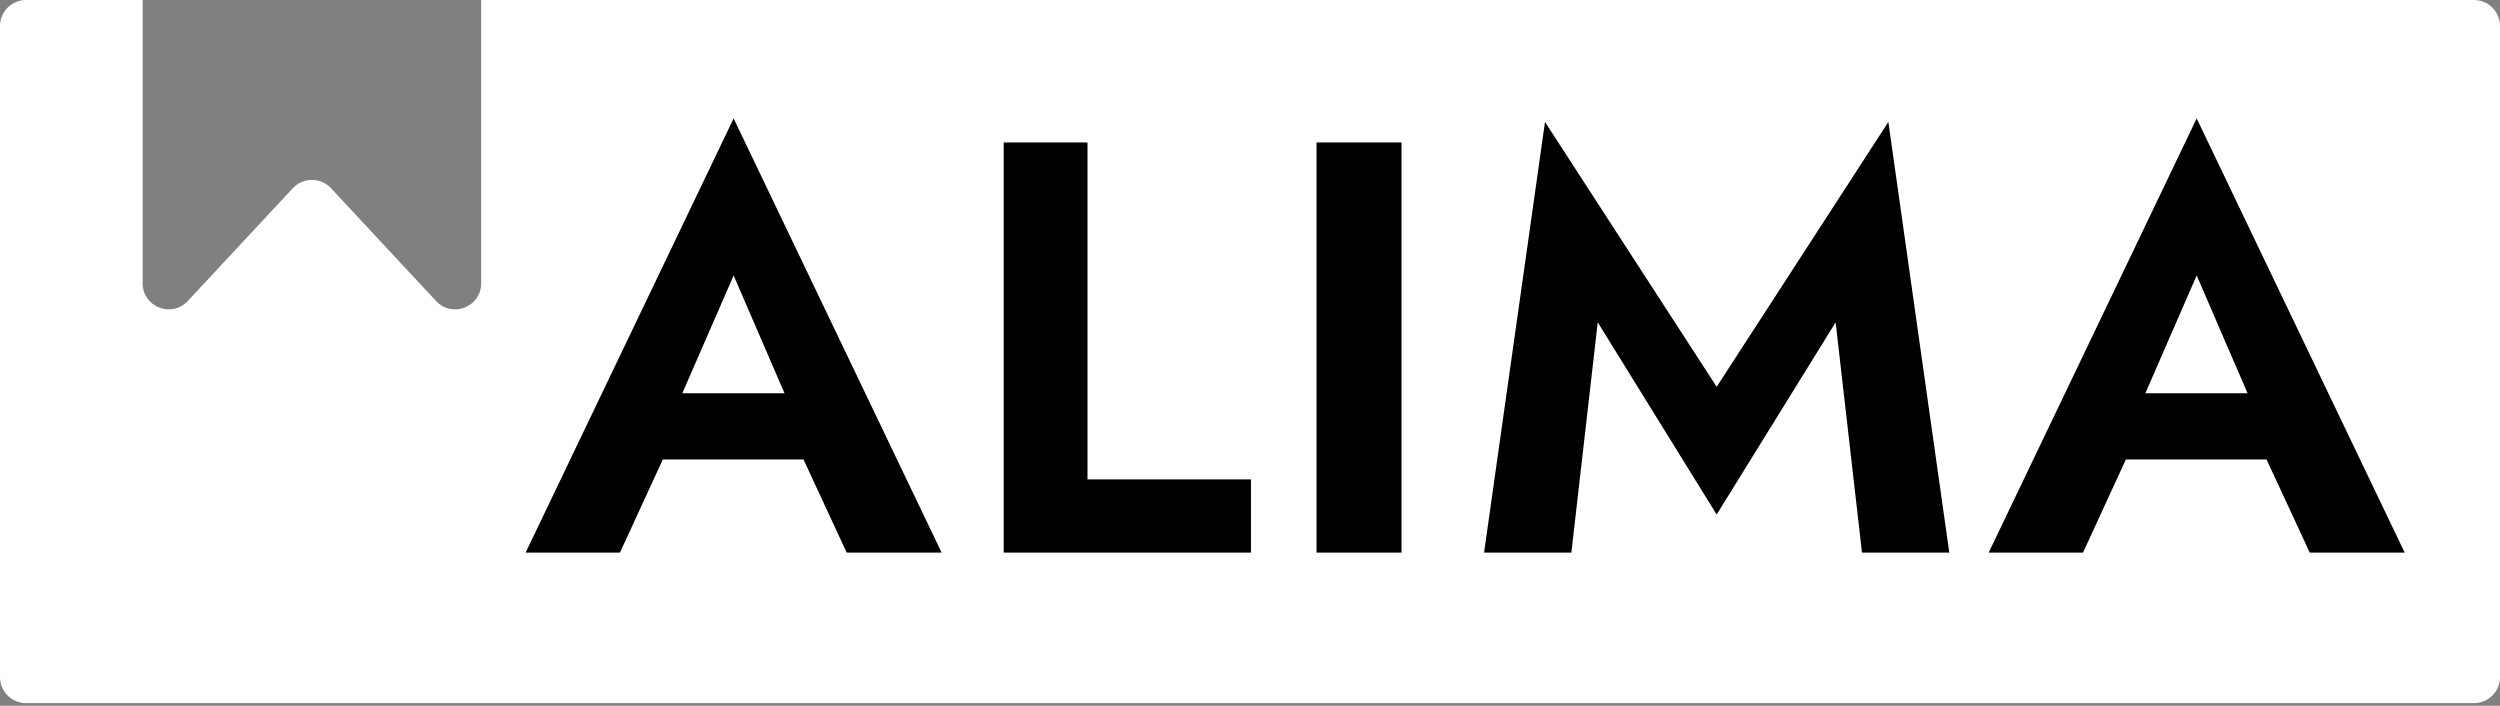
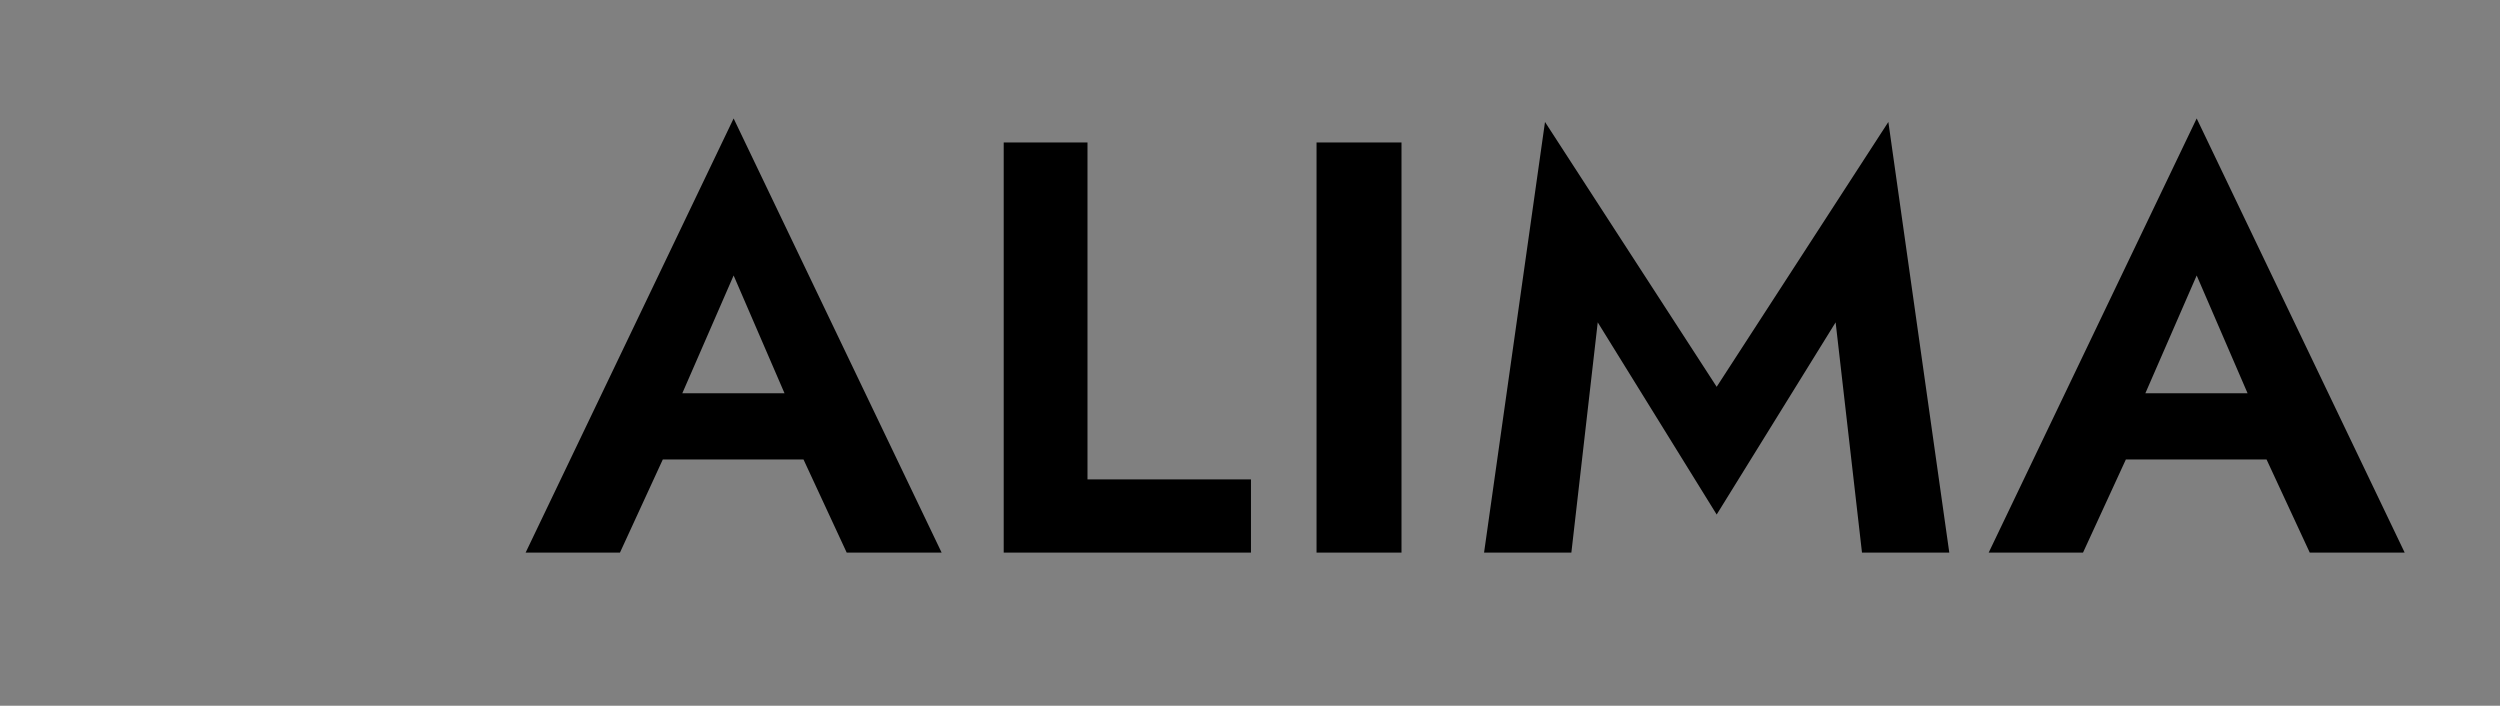
<svg xmlns="http://www.w3.org/2000/svg" width="333" height="94" viewBox="0 0 333 94" fill="none">
  <rect x="0" y="0" width="333" height="94" fill="#808080" stroke="none" />
-   <path fill-rule="evenodd" clip-rule="evenodd" d="M19 0H3.469C1.553 0 0 1.553 0 3.469V90.188C0 92.103 1.553 93.656 3.469 93.656H329.531C331.447 93.656 333 92.103 333 90.188V3.469C333 1.553 331.447 0 329.531 0H64.094V37.734C64.094 40.884 60.234 42.403 58.087 40.098L44.085 25.066C42.713 23.594 40.38 23.594 39.009 25.066L25.007 40.098C22.86 42.403 19 40.884 19 37.734V0Z" fill="white" />
  <path d="M83.436 61.2L84.763 52.381H110.987L112.314 61.2H83.436ZM97.719 36.693L89.524 55.502L89.758 58L82.578 73.609H70.012L97.719 15.777L125.426 73.609H112.782L105.758 58.468L105.914 55.659L97.719 36.693ZM133.694 18.977H144.854V63.853H166.629V73.609H133.694V18.977ZM175.363 18.977H186.68V73.609H175.363V18.977ZM212.818 42.937L209.306 73.609H197.677L205.794 16.245L228.661 51.522L251.529 16.245L259.646 73.609H248.017L244.505 42.937L228.661 68.536L212.818 42.937ZM278.316 61.2L279.643 52.381H305.866L307.193 61.2H278.316ZM292.598 36.693L284.403 55.502L284.638 58L277.457 73.609H264.892L292.598 15.777L320.305 73.609H307.661L300.637 58.468L300.793 55.659L292.598 36.693Z" fill="black" />
</svg>